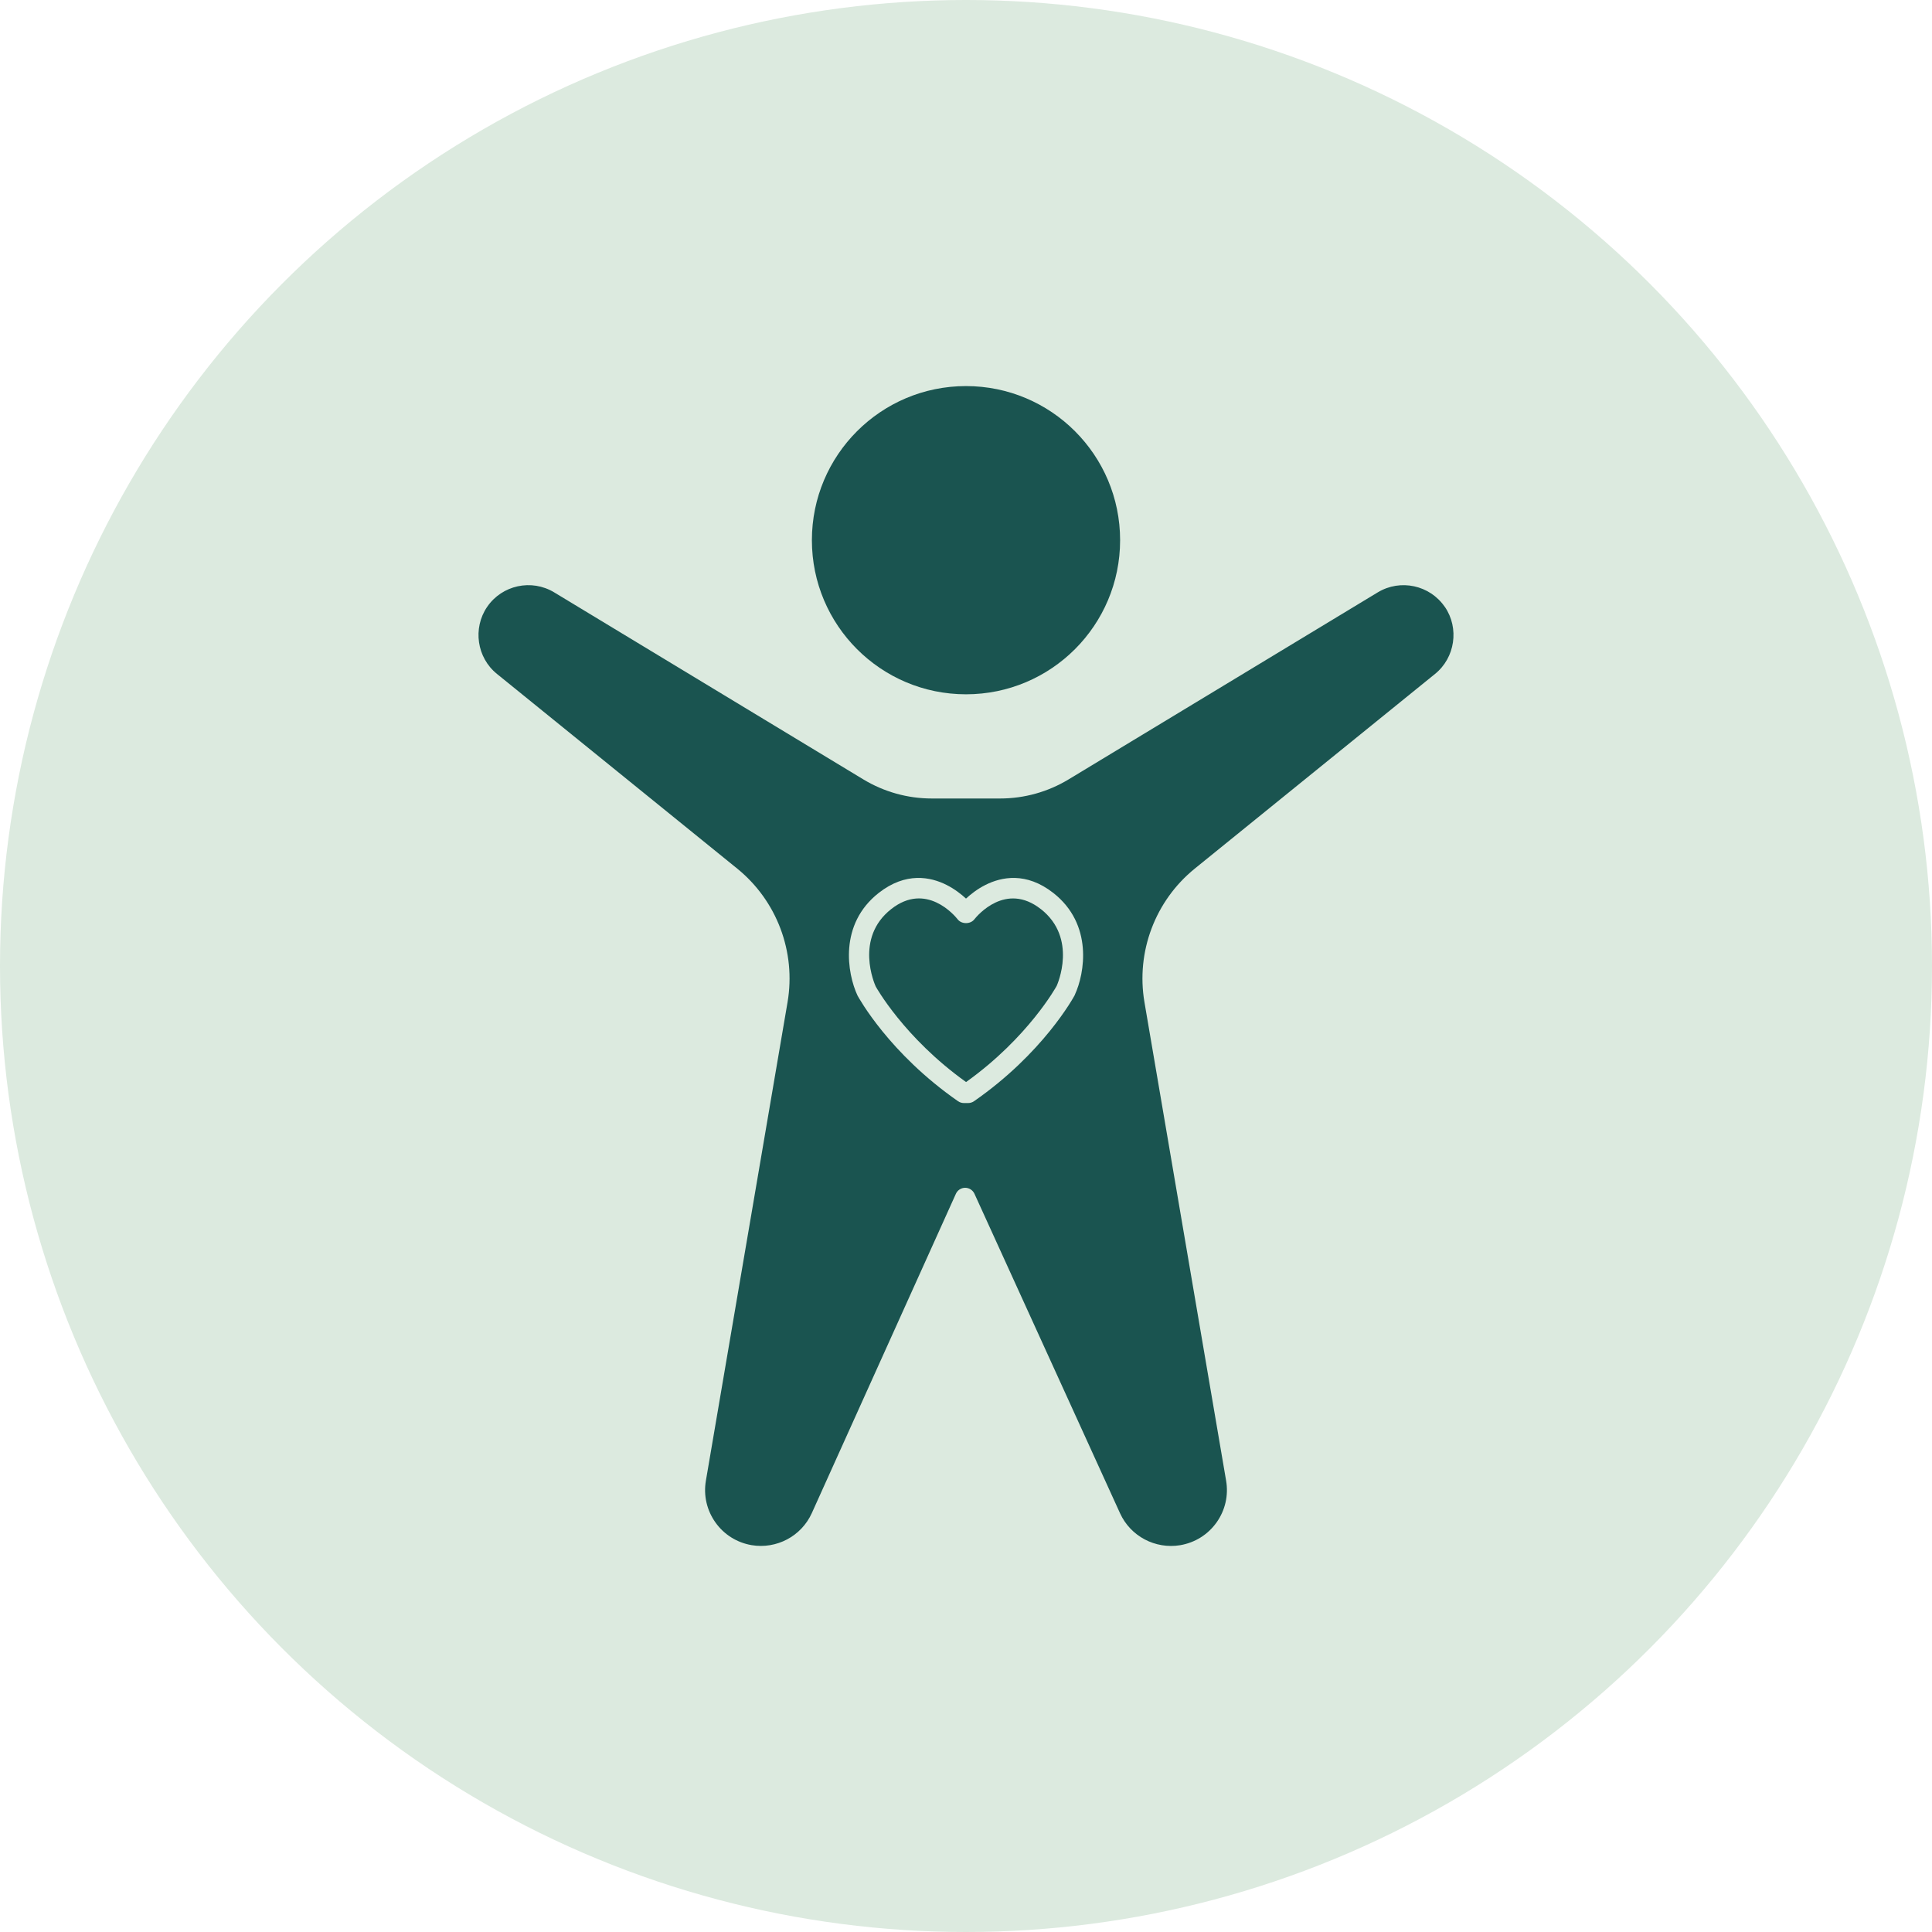
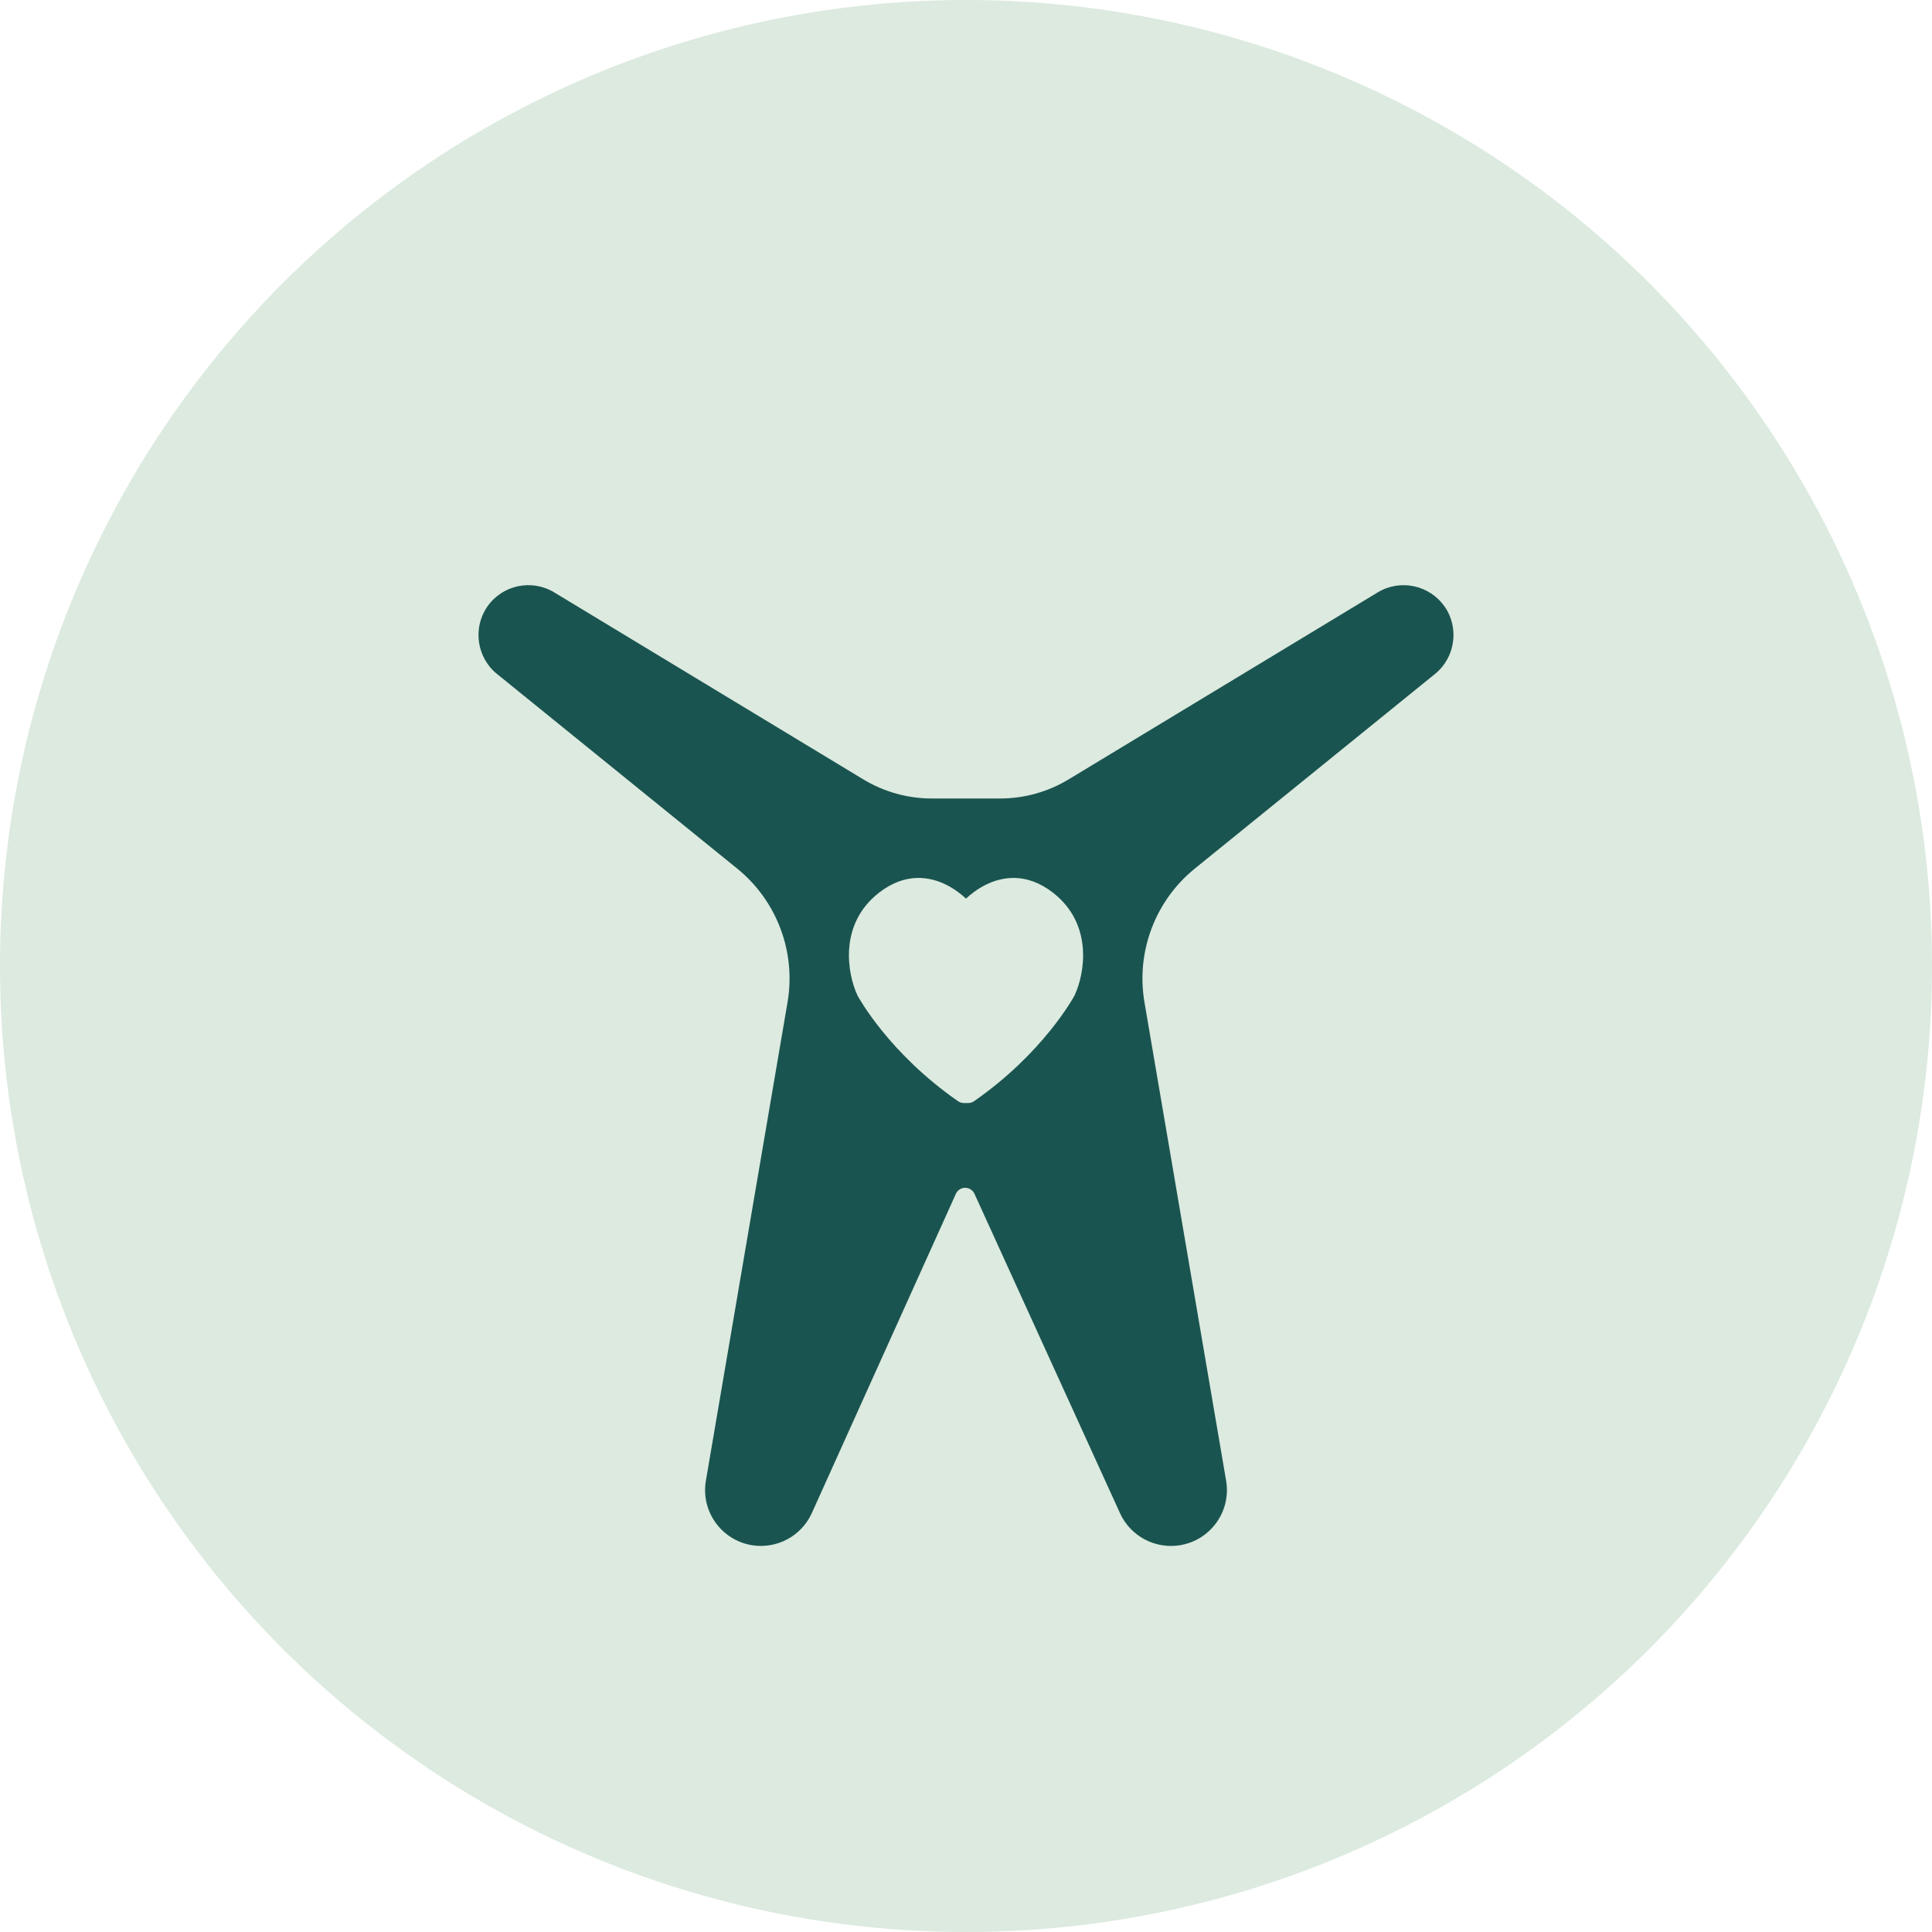
<svg xmlns="http://www.w3.org/2000/svg" id="Capa_1" data-name="Capa 1" viewBox="0 0 300 300">
  <defs>
    <style>
      .cls-1 {
        fill: #dceadf;
      }

      .cls-2 {
        fill: #1a5450;
      }
    </style>
  </defs>
  <circle class="cls-1" cx="150" cy="150" r="150" />
  <g>
-     <path class="cls-2" d="M161.6,141.15c-5.42-4.24-9.84,1.01-10.32,1.62-.6.76-1.96.76-2.56,0-.48-.61-4.9-5.87-10.32-1.62-5.77,4.52-2.56,11.72-2.42,12.03,0,0,4.37,7.94,14.03,14.84,9.66-6.9,14.03-14.85,14.07-14.93.1-.22,3.3-7.42-2.47-11.94Z" />
    <path class="cls-2" d="M224.35,94.24c-2.32-3.39-6.9-4.38-10.41-2.26l-48,29.04c-3.21,1.94-6.88,2.97-10.63,2.97h-10.63c-3.75,0-7.42-1.03-10.63-2.97l-48-29.04c-3.51-2.12-8.09-1.14-10.41,2.26-2.26,3.31-1.6,7.88,1.52,10.4l37.32,30.24c6.15,4.99,9.14,12.93,7.81,20.74l-12.68,74.3c-.39,2.29.14,4.59,1.48,6.48,1.34,1.89,3.34,3.14,5.62,3.53,3.88.65,7.73-1.39,9.35-4.98l22.37-49.58c.25-.56.82-.93,1.44-.93h0c.62,0,1.18.36,1.44.92l22.61,49.62c1.63,3.57,5.45,5.59,9.33,4.96,2.33-.4,4.32-1.66,5.66-3.54,1.34-1.89,1.87-4.19,1.48-6.48l-12.68-74.3c-1.33-7.81,1.66-15.75,7.81-20.74l37.32-30.24c3.11-2.52,3.78-7.09,1.52-10.4ZM166.9,154.5c-.24.44-4.95,9.06-15.66,16.5-.26.18-.58.28-.9.28h-.67c-.32,0-.64-.1-.9-.28-10.71-7.44-15.42-16.06-15.62-16.42-1.6-3.44-2.91-11.06,3.3-15.93,4.2-3.29,8.05-2.49,10.53-1.24,1.27.64,2.29,1.45,3.02,2.12.73-.67,1.76-1.49,3.02-2.12,2.48-1.25,6.33-2.05,10.53,1.24,6.21,4.86,4.9,12.49,3.34,15.84Z" />
-     <circle class="cls-2" cx="150" cy="83.88" r="23.93" />
  </g>
</svg>